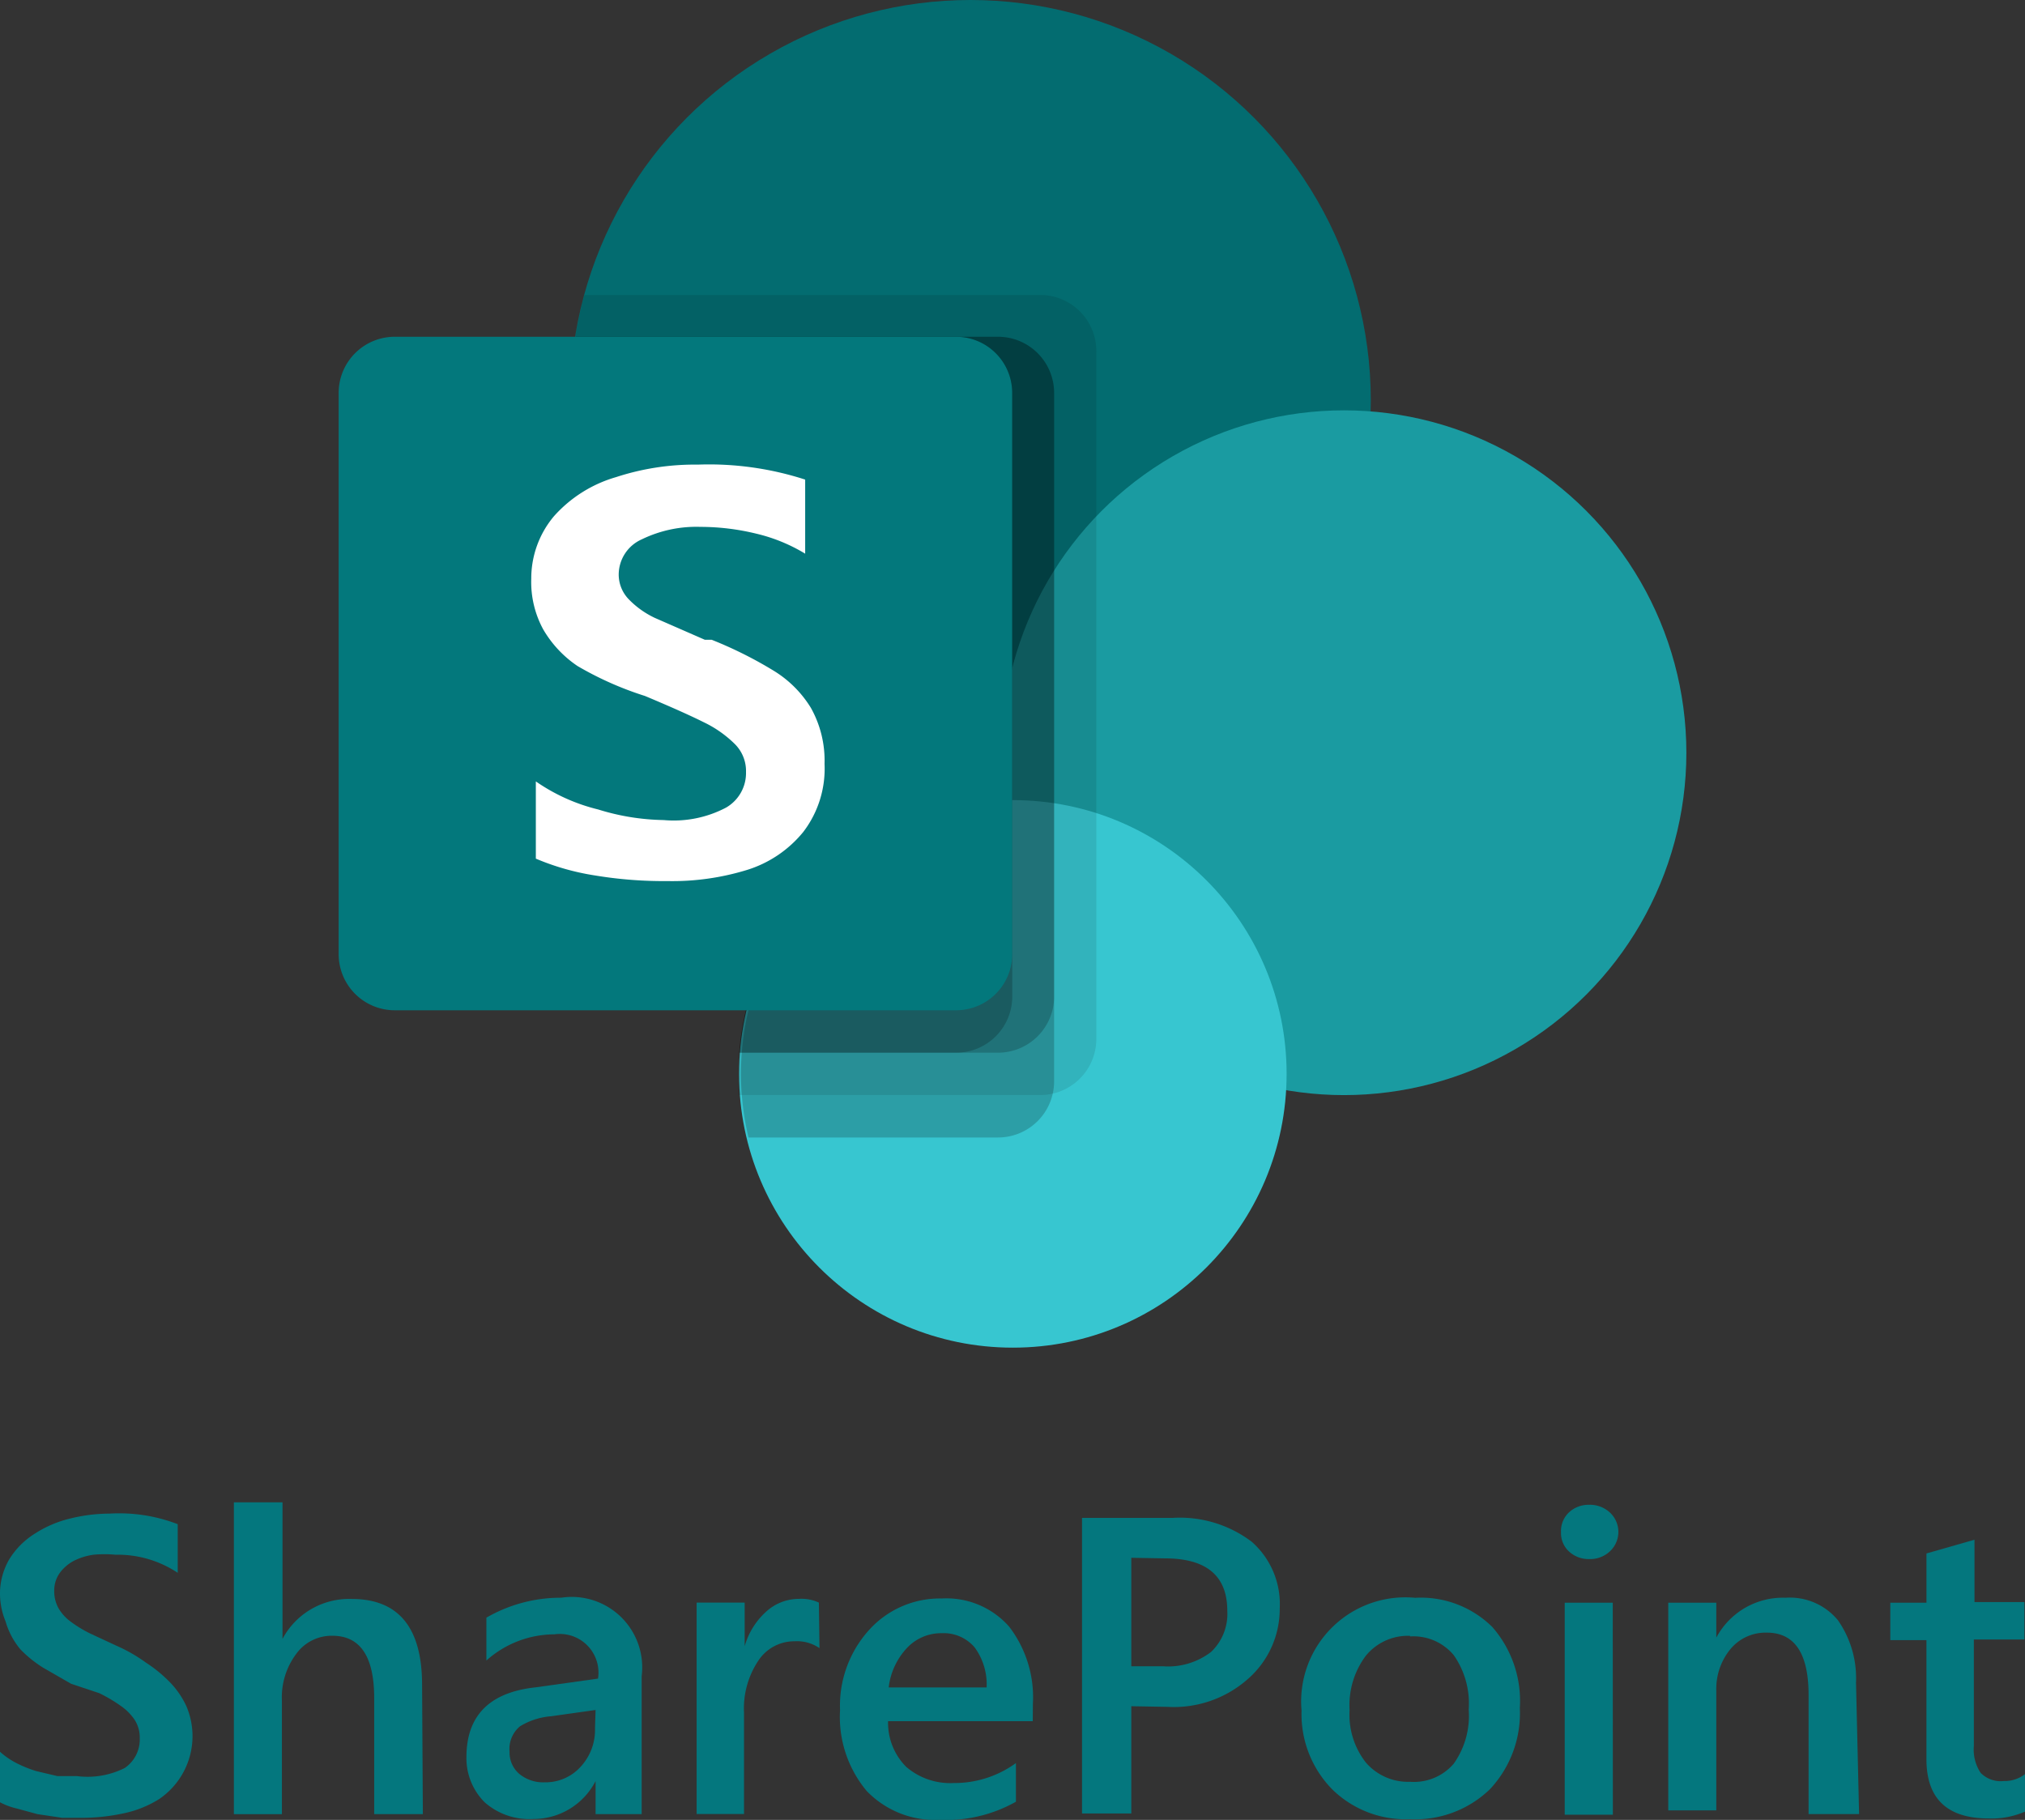
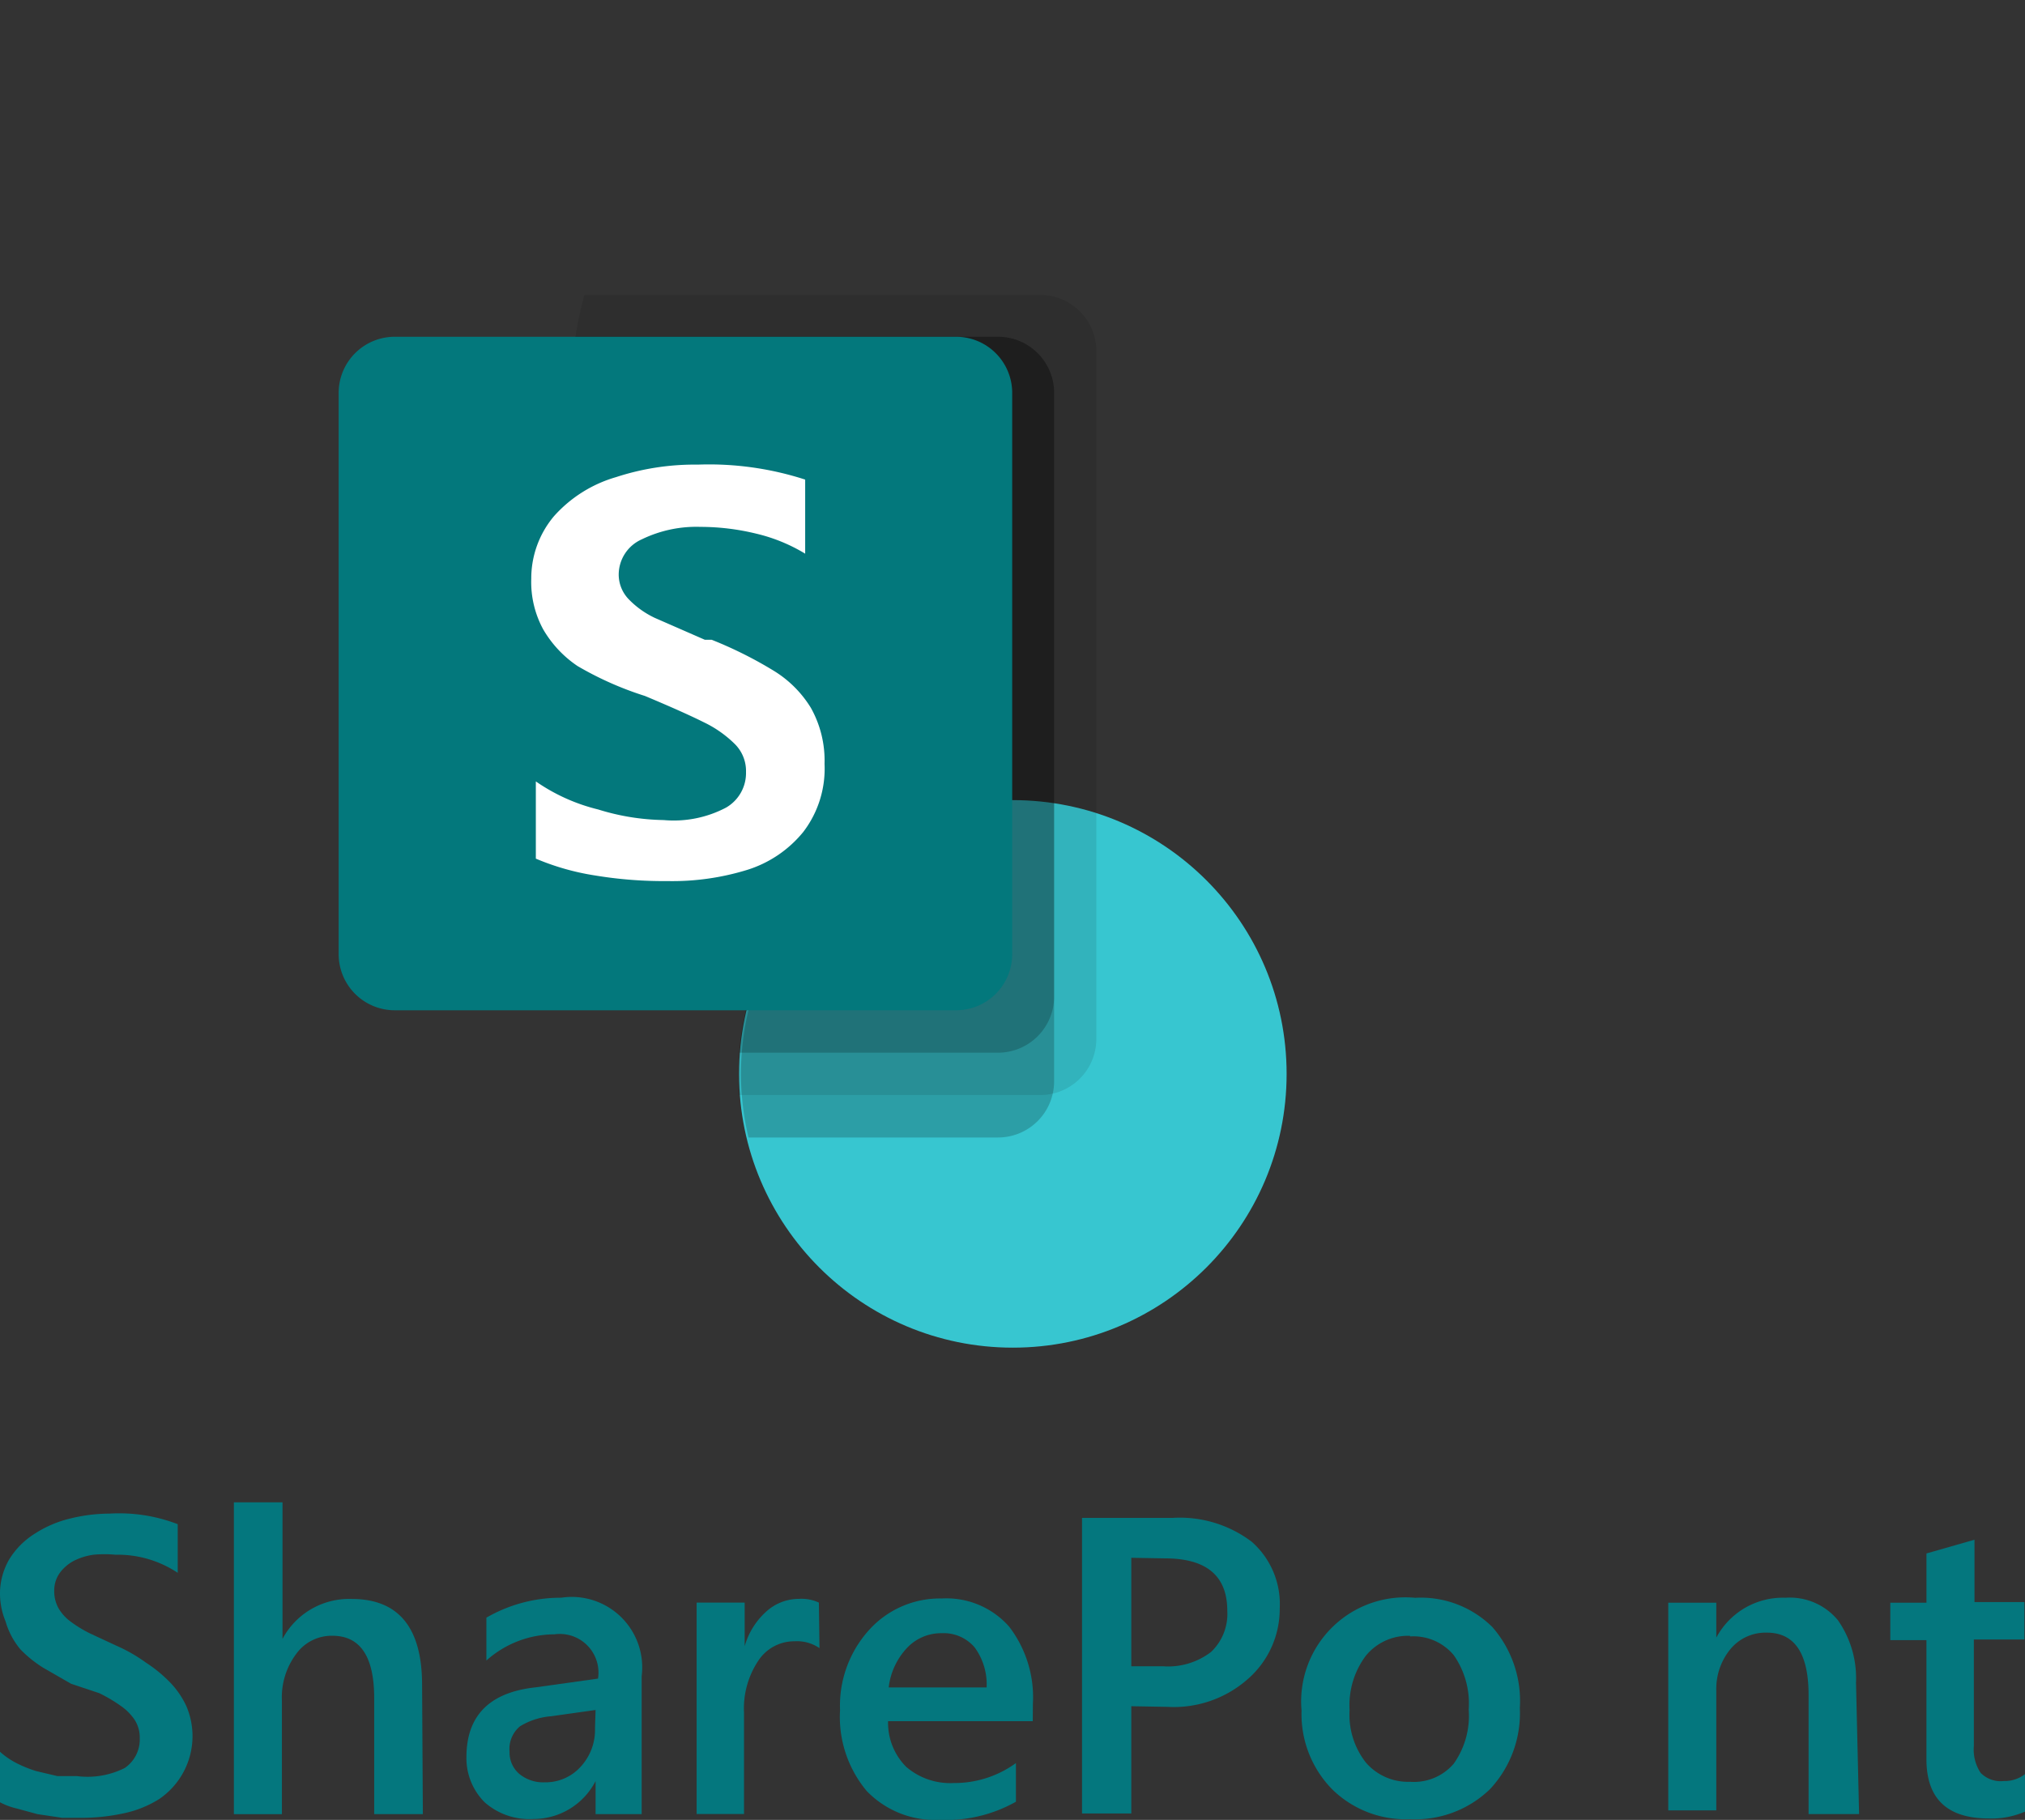
<svg xmlns="http://www.w3.org/2000/svg" width="76.531" height="68.782" viewBox="0 0 76.531 68.782">
  <rect x="0" y="0" width="76.531" height="68.782" fill="#333333" stroke="none" />
  <g id="Layer_2" data-name="Layer 2" transform="translate(0)">
    <g id="Layer_1" data-name="Layer 1" transform="translate(0 0)">
      <g id="STYLE_COLOR" data-name="STYLE COLOR" transform="translate(12.799)">
-         <circle id="Ellipse_1364" data-name="Ellipse 1364" cx="15.132" cy="15.132" r="15.132" transform="translate(8.744)" fill="#036c70" />
-         <circle id="Ellipse_1365" data-name="Ellipse 1365" cx="12.94" cy="12.94" r="12.94" transform="translate(25.054 15.509)" fill="#1a9ba1" />
        <circle id="Ellipse_1366" data-name="Ellipse 1366" cx="10.347" cy="10.347" r="10.347" transform="translate(15.132 30.24)" fill="#37c6d0" />
        <path id="Path_15180" data-name="Path 15180" d="M26.927,4.73H9.674a15.132,15.132,0,0,0,14.59,19.091,10.56,10.56,0,0,0,1.3,0h0A10.347,10.347,0,0,0,15.5,34.168v.8H26.9a2.121,2.121,0,0,0,2.121-2.121V6.922a2.121,2.121,0,0,0-2.1-2.192Z" transform="translate(-0.387 6.418)" opacity="0.1" style="isolation: isolate" />
        <path id="Path_15181" data-name="Path 15181" d="M25.3,5.4H9.339a15.132,15.132,0,0,0,14.92,17.512,10.559,10.559,0,0,0,1.3,0h0a10.347,10.347,0,0,0-9.687,12.751H25.3a2.121,2.121,0,0,0,2.121-2.121V7.521A2.121,2.121,0,0,0,25.3,5.4Z" transform="translate(-0.382 7.328)" opacity="0.2" style="isolation: isolate" />
        <path id="Path_15182" data-name="Path 15182" d="M25.3,5.4H9.339a15.132,15.132,0,0,0,14.92,17.512,10.559,10.559,0,0,0,1.3,0h0a10.347,10.347,0,0,0-10.041,9.546H25.3a2.121,2.121,0,0,0,2.121-2.121V7.521A2.121,2.121,0,0,0,25.3,5.4Z" transform="translate(-0.382 7.328)" opacity="0.2" style="isolation: isolate" />
-         <path id="Path_15183" data-name="Path 15183" d="M23.74,5.4H9.339a15.132,15.132,0,0,0,14.92,17.512,10.559,10.559,0,0,0,1.3,0h0a10.347,10.347,0,0,0-10.041,9.546h8.2a2.121,2.121,0,0,0,2.121-2.121V7.521a2.121,2.121,0,0,0-2.1-2.121Z" transform="translate(-0.382 7.328)" opacity="0.2" style="isolation: isolate" />
        <path id="Back_Plate" data-name="Back Plate" d="M7.551,5.4H28.764a2.121,2.121,0,0,1,2.121,2.121V28.734a2.121,2.121,0,0,1-2.121,2.121H7.551A2.121,2.121,0,0,1,5.43,28.734V7.521A2.121,2.121,0,0,1,7.551,5.4Z" transform="translate(-5.43 7.328)" fill="#03787c" />
        <path id="Path_15184" data-name="Path 15184" d="M10.265,15.067a4.242,4.242,0,0,1-1.3-1.391,3.748,3.748,0,0,1-.448-1.909A3.653,3.653,0,0,1,9.37,9.411a5,5,0,0,1,2.357-1.485,9.546,9.546,0,0,1,3.088-.471,11.785,11.785,0,0,1,4.054.566v2.8a6.364,6.364,0,0,0-1.838-.754,8.909,8.909,0,0,0-2.121-.259,4.714,4.714,0,0,0-2.216.471,1.461,1.461,0,0,0-.872,1.32,1.343,1.343,0,0,0,.377.943,3.37,3.37,0,0,0,.99.707l1.886.825h.259a15.438,15.438,0,0,1,2.357,1.178,4.242,4.242,0,0,1,1.391,1.391,4.078,4.078,0,0,1,.519,2.121,3.936,3.936,0,0,1-.8,2.569,4.431,4.431,0,0,1-2.121,1.438,9.616,9.616,0,0,1-3.017.424,15.909,15.909,0,0,1-2.734-.212,9.428,9.428,0,0,1-2.239-.636V19.428a7.071,7.071,0,0,0,2.357,1.061,8.768,8.768,0,0,0,2.475.4,4.242,4.242,0,0,0,2.357-.471,1.508,1.508,0,0,0,.754-1.343,1.438,1.438,0,0,0-.424-1.061,4.313,4.313,0,0,0-1.178-.825q-.754-.377-2.216-.99A12.515,12.515,0,0,1,10.265,15.067Z" transform="translate(-1.238 10.105)" fill="#fff" />
      </g>
      <path id="Path_15185" data-name="Path 15185" d="M0,35.189V33.28a2.946,2.946,0,0,0,.613.424,4.714,4.714,0,0,0,.754.306l.8.189H2.9a3.135,3.135,0,0,0,1.815-.306,1.3,1.3,0,0,0,.566-1.131,1.226,1.226,0,0,0-.189-.684,2,2,0,0,0-.542-.542,5.633,5.633,0,0,0-.8-.471L2.687,30.71,1.626,30.1a4.549,4.549,0,0,1-.849-.684,2.9,2.9,0,0,1-.566-1.061A2.781,2.781,0,0,1,0,27.34,2.569,2.569,0,0,1,.354,26a2.993,2.993,0,0,1,.966-.966,4.29,4.29,0,0,1,1.32-.566,6.293,6.293,0,0,1,1.508-.189,6.152,6.152,0,0,1,2.569.4v1.838a4.1,4.1,0,0,0-2.357-.684,4.384,4.384,0,0,0-.825,0,2.357,2.357,0,0,0-.754.236,1.579,1.579,0,0,0-.519.448,1.131,1.131,0,0,0-.212.684,1.3,1.3,0,0,0,.165.66,1.673,1.673,0,0,0,.448.495,4.714,4.714,0,0,0,.731.448l1.013.471a5.915,5.915,0,0,1,1.108.636,5.232,5.232,0,0,1,.919.754,3.276,3.276,0,0,1,.613.9A2.875,2.875,0,0,1,6.01,35.071a4.1,4.1,0,0,1-1.367.542,7.59,7.59,0,0,1-1.6.165H2.357l-.943-.141-.778-.212A2.569,2.569,0,0,1,0,35.189Z" transform="translate(0 32.927)" fill="#04777e" />
      <path id="Path_15186" data-name="Path 15186" d="M10.892,35.875H9.053V31.491q0-2.357-1.579-2.357a1.65,1.65,0,0,0-1.367.684,2.734,2.734,0,0,0-.542,1.768v4.29H3.75V24.09H5.588v5.162h0A2.852,2.852,0,0,1,8.2,27.743q2.663,0,2.663,3.253Z" transform="translate(5.089 32.689)" fill="#04777e" />
      <path id="Path_15187" data-name="Path 15187" d="M14.1,33.816H12.359V32.567h0A2.64,2.64,0,0,1,10,34a2.546,2.546,0,0,1-1.838-.636,2.357,2.357,0,0,1-.684-1.7q0-2.357,2.616-2.64l2.357-.33a1.461,1.461,0,0,0-1.65-1.673,3.865,3.865,0,0,0-2.569.99V26.391a5.61,5.61,0,0,1,2.828-.754,2.663,2.663,0,0,1,3.04,2.97ZM12.359,29.88l-1.673.236a2.663,2.663,0,0,0-1.178.377,1.108,1.108,0,0,0-.4.966,1.061,1.061,0,0,0,.354.825,1.414,1.414,0,0,0,.966.33,1.791,1.791,0,0,0,1.367-.589,2.051,2.051,0,0,0,.542-1.461Z" transform="translate(10.15 34.748)" fill="#04777e" />
      <path id="Path_15188" data-name="Path 15188" d="M15.813,27.5a1.508,1.508,0,0,0-.943-.259,1.626,1.626,0,0,0-1.367.731,3.253,3.253,0,0,0-.542,1.98v3.818H11.17v-7.99h1.815v1.65h0a2.781,2.781,0,0,1,.825-1.32,1.838,1.838,0,0,1,1.226-.471,1.532,1.532,0,0,1,.754.141Z" transform="translate(15.158 34.79)" fill="#04777e" />
      <path id="Path_15189" data-name="Path 15189" d="M20.757,30.276H15.289A2.357,2.357,0,0,0,15.973,32a2.545,2.545,0,0,0,1.791.613,3.96,3.96,0,0,0,2.357-.754v1.461a5.374,5.374,0,0,1-2.9.684,3.583,3.583,0,0,1-2.734-1.084,4.36,4.36,0,0,1-1.013-3.064,4.266,4.266,0,0,1,1.108-3.04,3.606,3.606,0,0,1,2.734-1.178,3.158,3.158,0,0,1,2.546,1.061,4.384,4.384,0,0,1,.9,2.923ZM19.013,29a2.357,2.357,0,0,0-.448-1.508,1.532,1.532,0,0,0-1.249-.542,1.768,1.768,0,0,0-1.32.566A2.616,2.616,0,0,0,15.313,29Z" transform="translate(18.274 34.776)" fill="#04777e" />
      <path id="Path_15190" data-name="Path 15190" d="M19.212,31.463v4.054H17.35V24.345h3.418a4.5,4.5,0,0,1,2.993.9,3.135,3.135,0,0,1,1.061,2.522A3.512,3.512,0,0,1,23.6,30.45a4.219,4.219,0,0,1-3.017,1.037Zm0-5.61v4.1h1.2a2.663,2.663,0,0,0,1.815-.542,1.98,1.98,0,0,0,.613-1.556q0-1.98-2.357-1.98Z" transform="translate(23.543 33.023)" fill="#04777e" />
      <path id="Path_15191" data-name="Path 15191" d="M24.98,34a3.96,3.96,0,0,1-2.946-1.131,4.054,4.054,0,0,1-1.155-2.97,3.936,3.936,0,0,1,4.29-4.266,3.842,3.842,0,0,1,2.923,1.108A4.243,4.243,0,0,1,29.128,29.8,4.2,4.2,0,0,1,28,32.866,4.054,4.054,0,0,1,24.98,34Zm0-6.929a2.051,2.051,0,0,0-1.673.754,3.111,3.111,0,0,0-.613,2.051,2.923,2.923,0,0,0,.613,1.98,2.1,2.1,0,0,0,1.673.731,1.98,1.98,0,0,0,1.65-.684,3.135,3.135,0,0,0,.566-2.051A3.182,3.182,0,0,0,26.63,27.8a1.98,1.98,0,0,0-1.65-.707Z" transform="translate(28.311 34.755)" fill="#04777e" />
-       <path id="Path_15192" data-name="Path 15192" d="M26.091,26.181a1.084,1.084,0,0,1-.754-.283.943.943,0,0,1-.306-.731.966.966,0,0,1,.306-.754,1.084,1.084,0,0,1,.754-.283,1.108,1.108,0,0,1,.778.283,1,1,0,0,1,0,1.485,1.084,1.084,0,0,1-.778.283Zm.9,9.663H25.172V27.831h1.815Z" transform="translate(33.964 32.743)" fill="#04777e" />
      <path id="Path_15193" data-name="Path 15193" d="M33.962,33.8H32.053V29.3q0-2.357-1.579-2.357a1.721,1.721,0,0,0-1.367.613,2.357,2.357,0,0,0-.542,1.556v4.549H26.75V25.812h1.815v1.32h0a2.852,2.852,0,0,1,2.616-1.508,2.357,2.357,0,0,1,1.98.849,3.818,3.818,0,0,1,.684,2.357Z" transform="translate(36.299 34.762)" fill="#04777e" />
      <path id="Path_15194" data-name="Path 15194" d="M35.4,34.966a3.135,3.135,0,0,1-1.367.259q-2.357,0-2.357-2.239v-4.5H30.31V27.071h1.367V25.209l1.815-.519v2.357h1.886v1.414H33.468v4.03a1.579,1.579,0,0,0,.259,1.013,1.061,1.061,0,0,0,.872.306,1.249,1.249,0,0,0,.8-.259Z" transform="translate(41.13 33.503)" fill="#04777e" />
    </g>
  </g>
</svg>